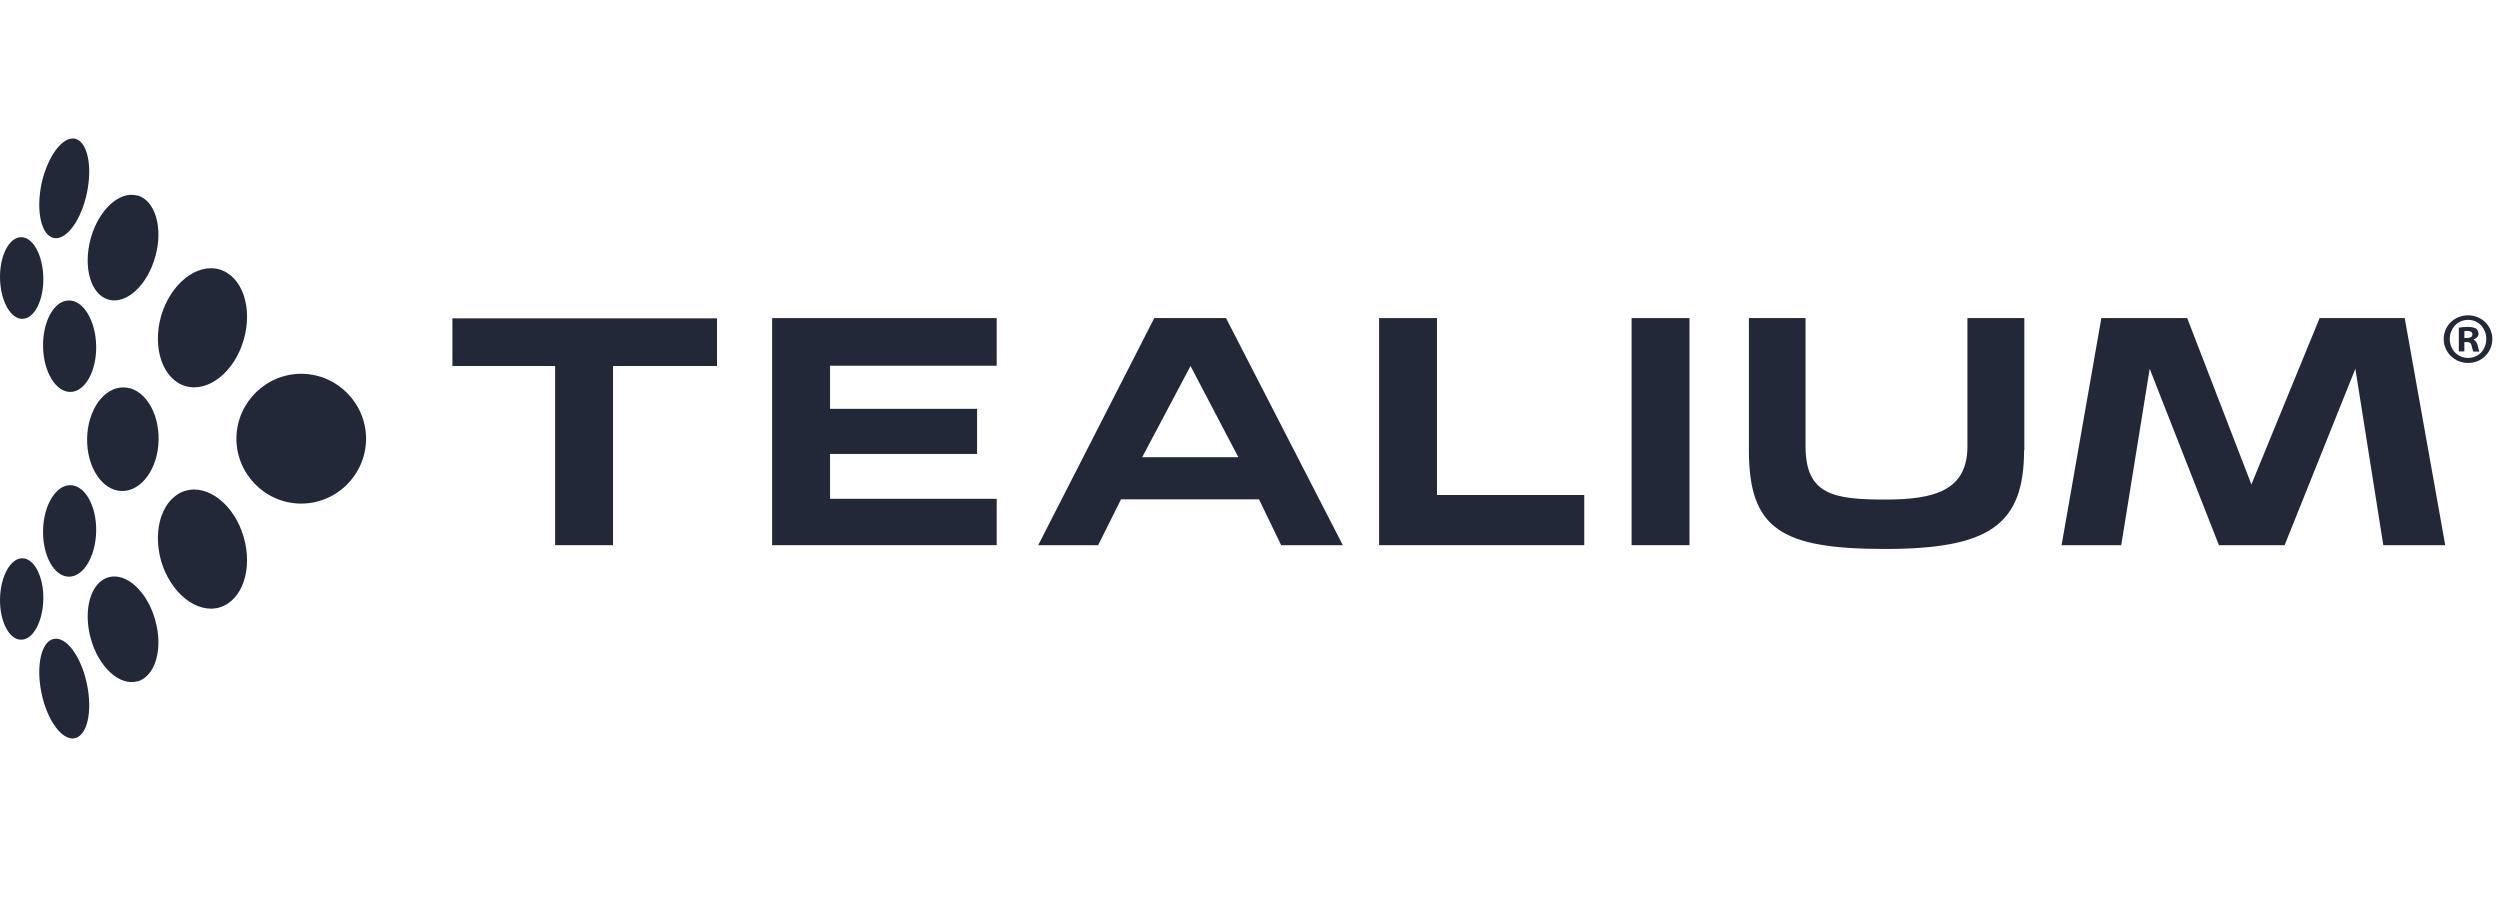
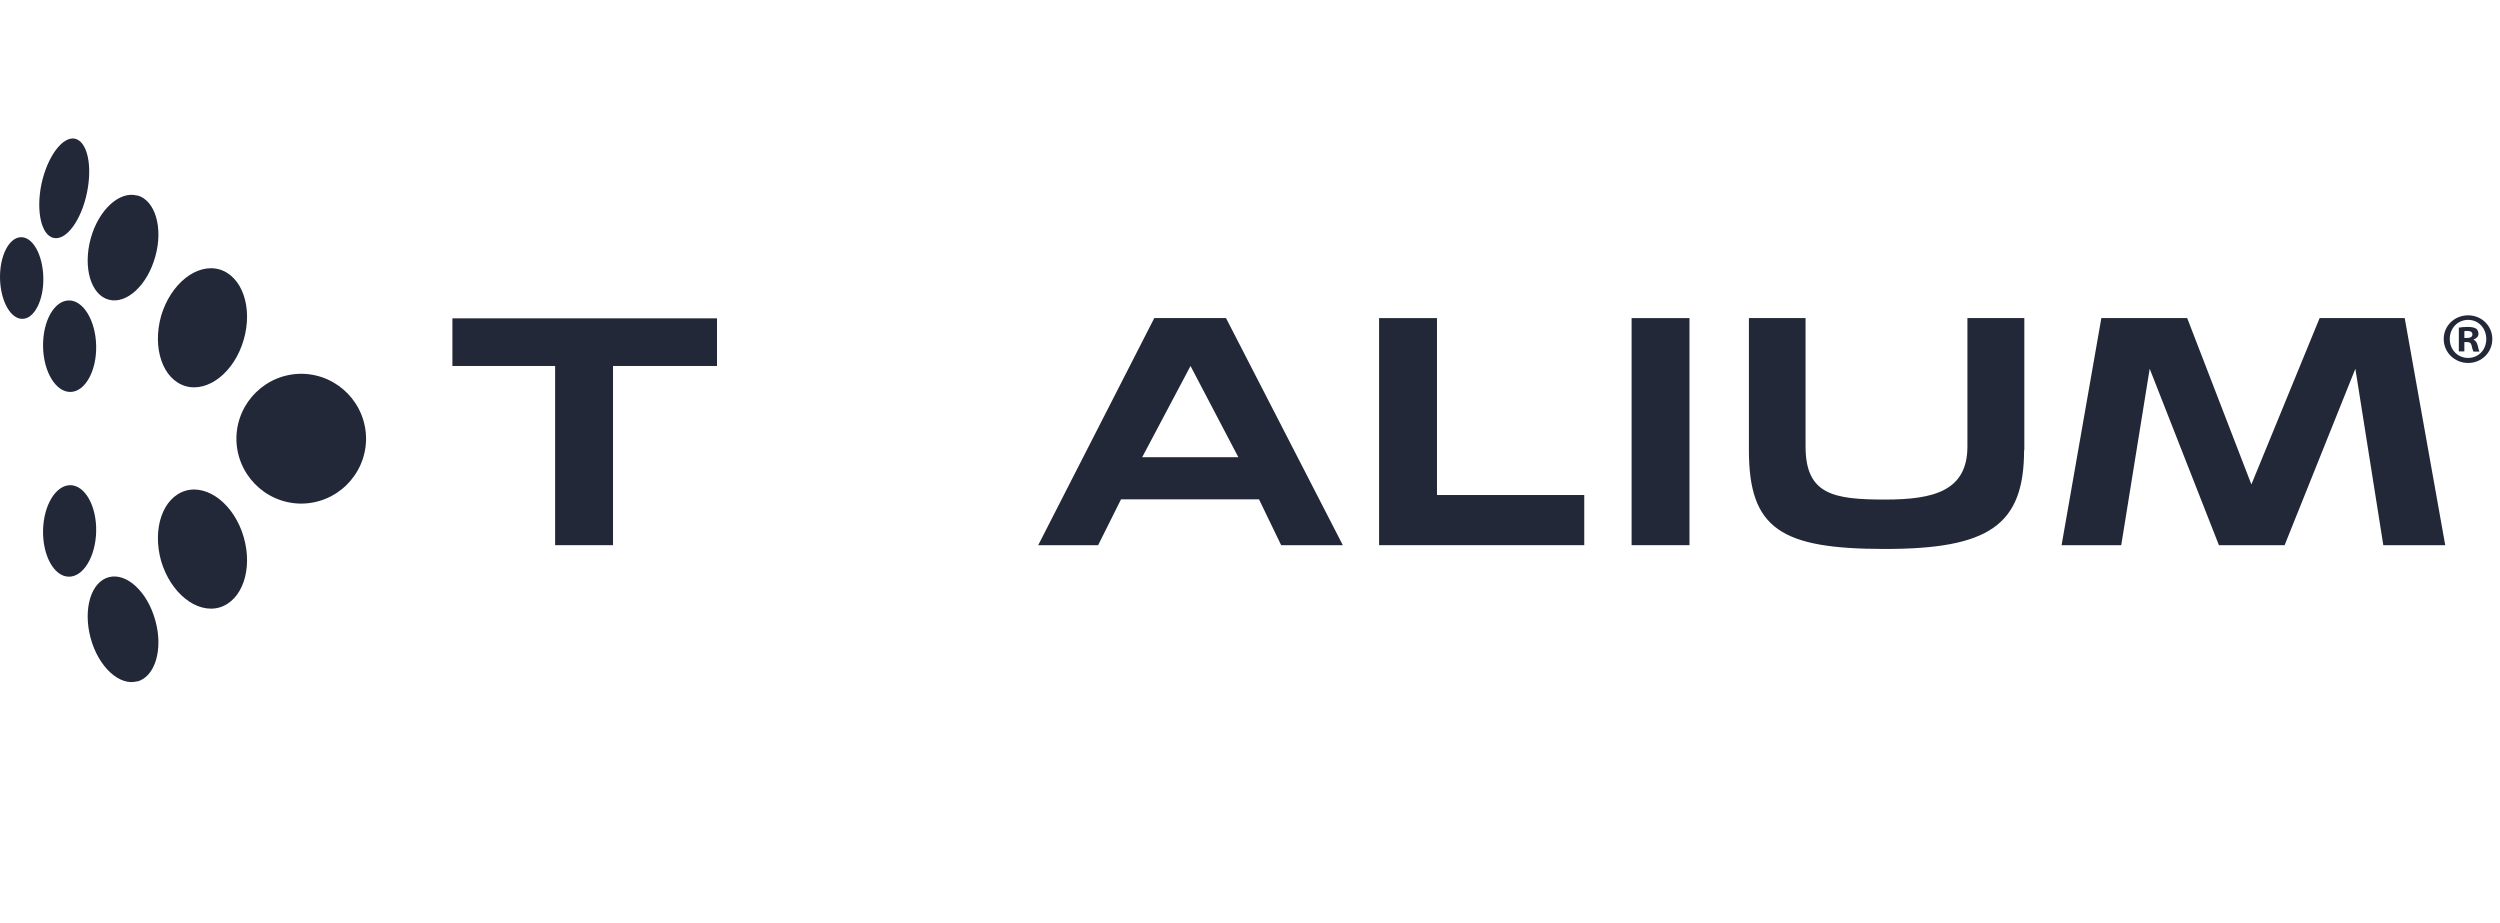
<svg xmlns="http://www.w3.org/2000/svg" width="130" height="48" viewBox="0 0 130 48" fill="none">
  <g clip-path="url(#clip0_4832_10249)">
    <path d="M5.001 17.983C4.975 16.672 4.334 15.61 3.575 15.623C2.815 15.636 2.213 16.711 2.239 18.035C2.265 19.346 2.907 20.394 3.666 20.381C4.425 20.368 5.028 19.293 5.001 17.983Z" fill="#222838" />
    <path d="M2.253 14.431C2.226 13.264 1.716 12.321 1.088 12.334C0.472 12.347 -0.025 13.304 0.001 14.483C0.027 15.65 0.551 16.593 1.166 16.58C1.781 16.58 2.279 15.61 2.253 14.444V14.431Z" fill="#222838" />
    <path d="M11.416 14.011C12.595 14.365 13.158 15.99 12.673 17.668C12.189 19.346 10.827 20.42 9.649 20.079C8.458 19.726 7.908 18.1 8.379 16.423C8.877 14.745 10.238 13.671 11.416 14.011Z" fill="#222838" />
    <path d="M7.135 10.158C8.065 10.407 8.497 11.836 8.078 13.33C7.672 14.824 6.586 15.833 5.656 15.584C4.727 15.335 4.308 13.919 4.714 12.412C5.119 10.918 6.219 9.909 7.135 10.171V10.158Z" fill="#222838" />
    <path d="M3.889 7.209C4.544 7.353 4.819 8.612 4.518 10.04C4.217 11.469 3.444 12.517 2.79 12.373C2.148 12.242 1.86 10.971 2.161 9.542C2.475 8.127 3.248 7.091 3.889 7.209Z" fill="#222838" />
-     <path d="M8.248 22.871C8.222 24.352 7.371 25.545 6.337 25.532C5.315 25.518 4.504 24.287 4.53 22.805C4.556 21.311 5.407 20.119 6.441 20.145C7.462 20.158 8.274 21.39 8.248 22.871Z" fill="#222838" />
    <path d="M5.001 27.629C4.975 28.939 4.334 30.001 3.575 29.988C2.815 29.975 2.213 28.9 2.239 27.576C2.265 26.266 2.907 25.217 3.666 25.23C4.425 25.243 5.028 26.318 5.001 27.629Z" fill="#222838" />
-     <path d="M2.253 31.167C2.226 32.334 1.716 33.277 1.088 33.264C0.472 33.264 -0.025 32.294 0.001 31.128C0.027 29.962 0.551 29.018 1.166 29.031C1.781 29.031 2.279 30.001 2.253 31.167Z" fill="#222838" />
    <path d="M19.035 22.871C18.996 24.732 17.464 26.213 15.605 26.187C13.747 26.148 12.267 24.614 12.293 22.753C12.333 20.892 13.864 19.411 15.723 19.437C17.582 19.477 19.061 21.01 19.035 22.871Z" fill="#222838" />
    <path d="M11.416 31.587C12.595 31.233 13.158 29.608 12.673 27.93C12.189 26.253 10.827 25.178 9.649 25.518C8.458 25.872 7.908 27.498 8.379 29.175C8.877 30.853 10.238 31.927 11.416 31.587Z" fill="#222838" />
    <path d="M7.135 35.44C8.065 35.191 8.497 33.762 8.078 32.268C7.672 30.774 6.586 29.765 5.656 30.014C4.727 30.263 4.308 31.678 4.714 33.186C5.119 34.68 6.219 35.689 7.135 35.427V35.44Z" fill="#222838" />
-     <path d="M3.889 38.389C4.544 38.245 4.819 36.986 4.518 35.558C4.217 34.129 3.444 33.081 2.79 33.225C2.148 33.356 1.86 34.627 2.161 36.056C2.462 37.484 3.235 38.52 3.889 38.389Z" fill="#222838" />
    <path d="M37.284 19.031H31.877V28.349H28.866V19.031H23.525V16.554H37.284V19.031Z" fill="#222838" />
-     <path d="M51.828 28.349H40.151V16.541H51.828V19.018H43.162V21.259H50.807V23.605H43.162V25.938H51.828V28.349Z" fill="#222838" />
    <path d="M69.827 28.349H66.62L65.468 25.964H58.294L57.103 28.349H53.987L60.022 16.541H63.753L69.827 28.349ZM64.394 23.775L61.907 19.031L59.394 23.775H64.394Z" fill="#222838" />
    <path d="M71.712 28.349V16.541H74.723V25.741H82.381V28.349H71.712Z" fill="#222838" />
    <path d="M87.853 28.349H84.843V16.541H87.853V28.349Z" fill="#222838" />
    <path d="M105.252 23.408C105.252 27.314 103.419 28.546 98.012 28.546C92.606 28.546 90.943 27.498 90.943 23.408V16.541H93.889V23.212C93.889 25.715 95.329 25.977 98.025 25.977C100.552 25.977 102.306 25.532 102.306 23.212V16.541H105.265V23.408H105.252Z" fill="#222838" />
    <path d="M123.932 28.349L122.479 19.175L118.8 28.349H115.384L111.784 19.175L110.304 28.349H107.202L109.27 16.541H113.734L117.072 25.191L120.62 16.541H125.045L127.152 28.349H123.932Z" fill="#222838" />
    <path d="M129.6 17.629C129.6 18.323 129.05 18.874 128.343 18.874C127.636 18.874 127.073 18.323 127.073 17.629C127.073 16.934 127.636 16.397 128.343 16.397C129.05 16.397 129.6 16.947 129.6 17.629ZM127.388 17.629C127.388 18.179 127.793 18.612 128.343 18.612C128.893 18.612 129.286 18.179 129.286 17.629C129.286 17.078 128.893 16.633 128.343 16.633C127.793 16.633 127.388 17.078 127.388 17.616M128.147 18.271H127.859V17.039C127.977 17.013 128.134 17 128.33 17C128.566 17 128.671 17.039 128.762 17.091C128.828 17.144 128.88 17.235 128.88 17.366C128.88 17.497 128.775 17.602 128.618 17.655C128.736 17.72 128.801 17.812 128.841 17.969C128.88 18.153 128.906 18.232 128.932 18.284H128.618C128.618 18.284 128.553 18.127 128.527 17.983C128.5 17.851 128.435 17.786 128.278 17.786H128.147V18.284V18.271ZM128.147 17.576H128.278C128.435 17.576 128.566 17.524 128.566 17.393C128.566 17.275 128.487 17.209 128.304 17.209C128.225 17.209 128.173 17.209 128.147 17.222V17.576Z" fill="#222838" />
  </g>
  <defs>
    <clipPath id="clip0_4832_10249">
      <rect width="129.6" height="48" fill="white" />
    </clipPath>
  </defs>
</svg>